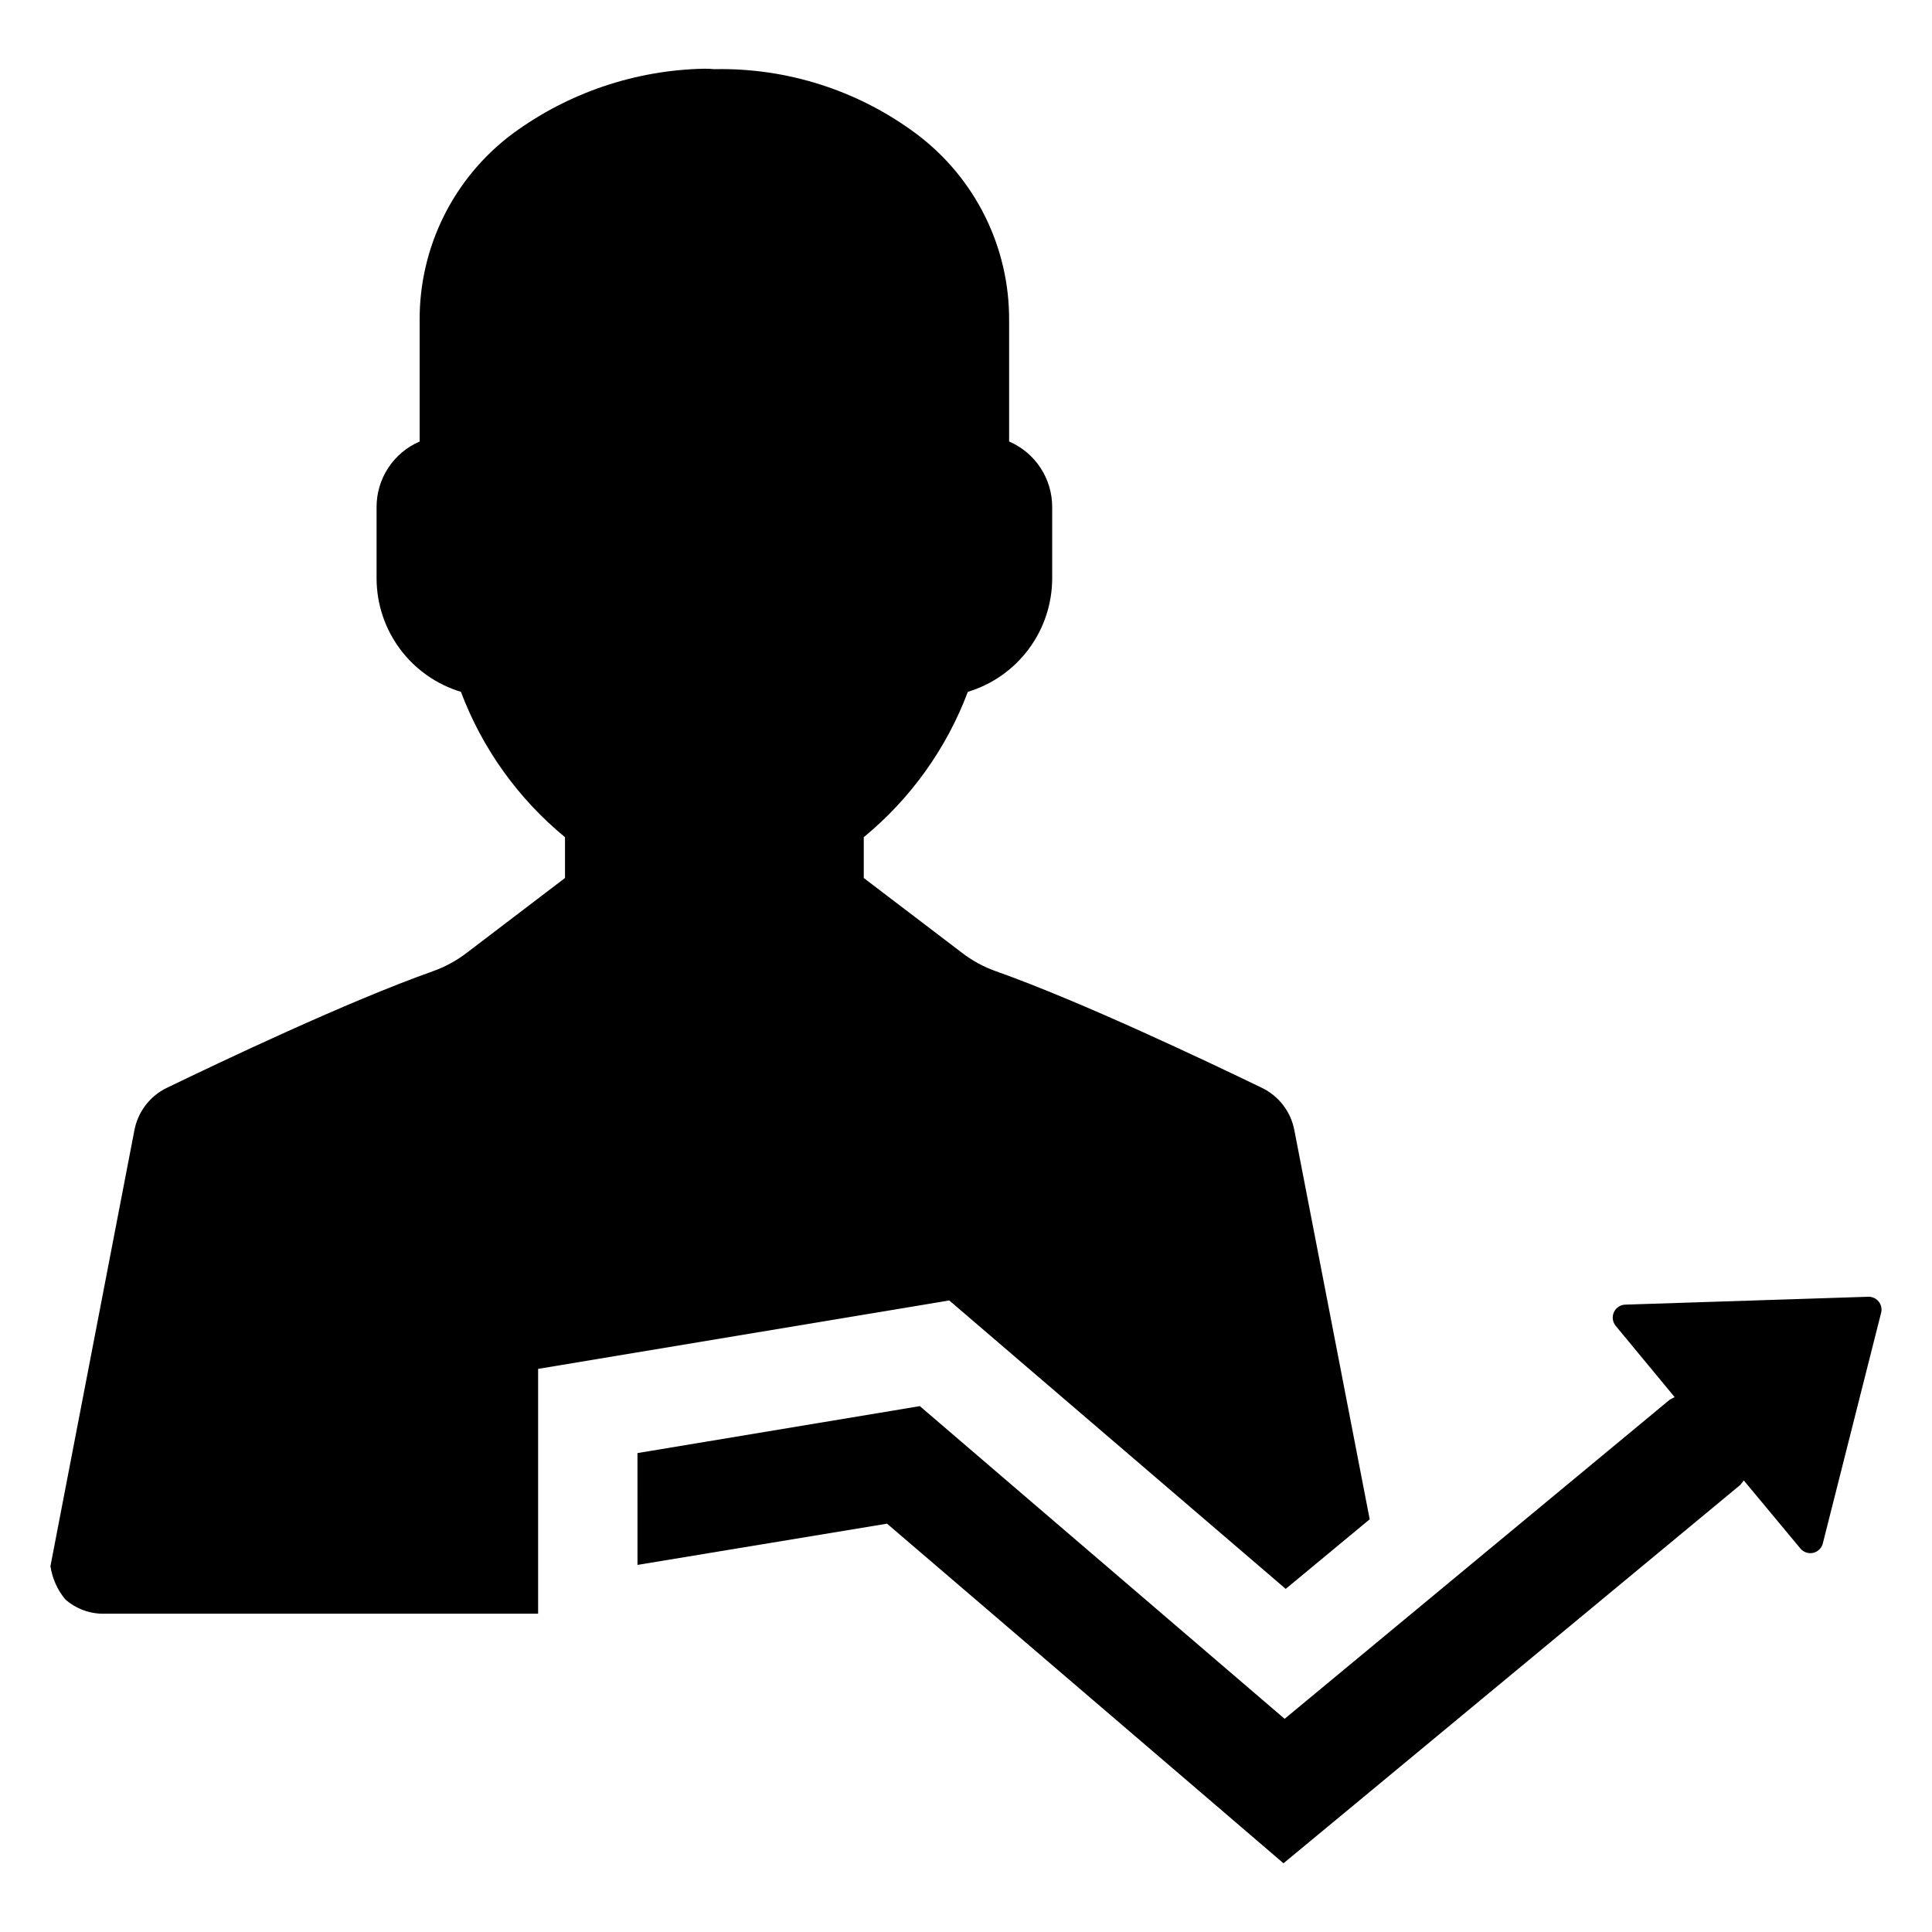
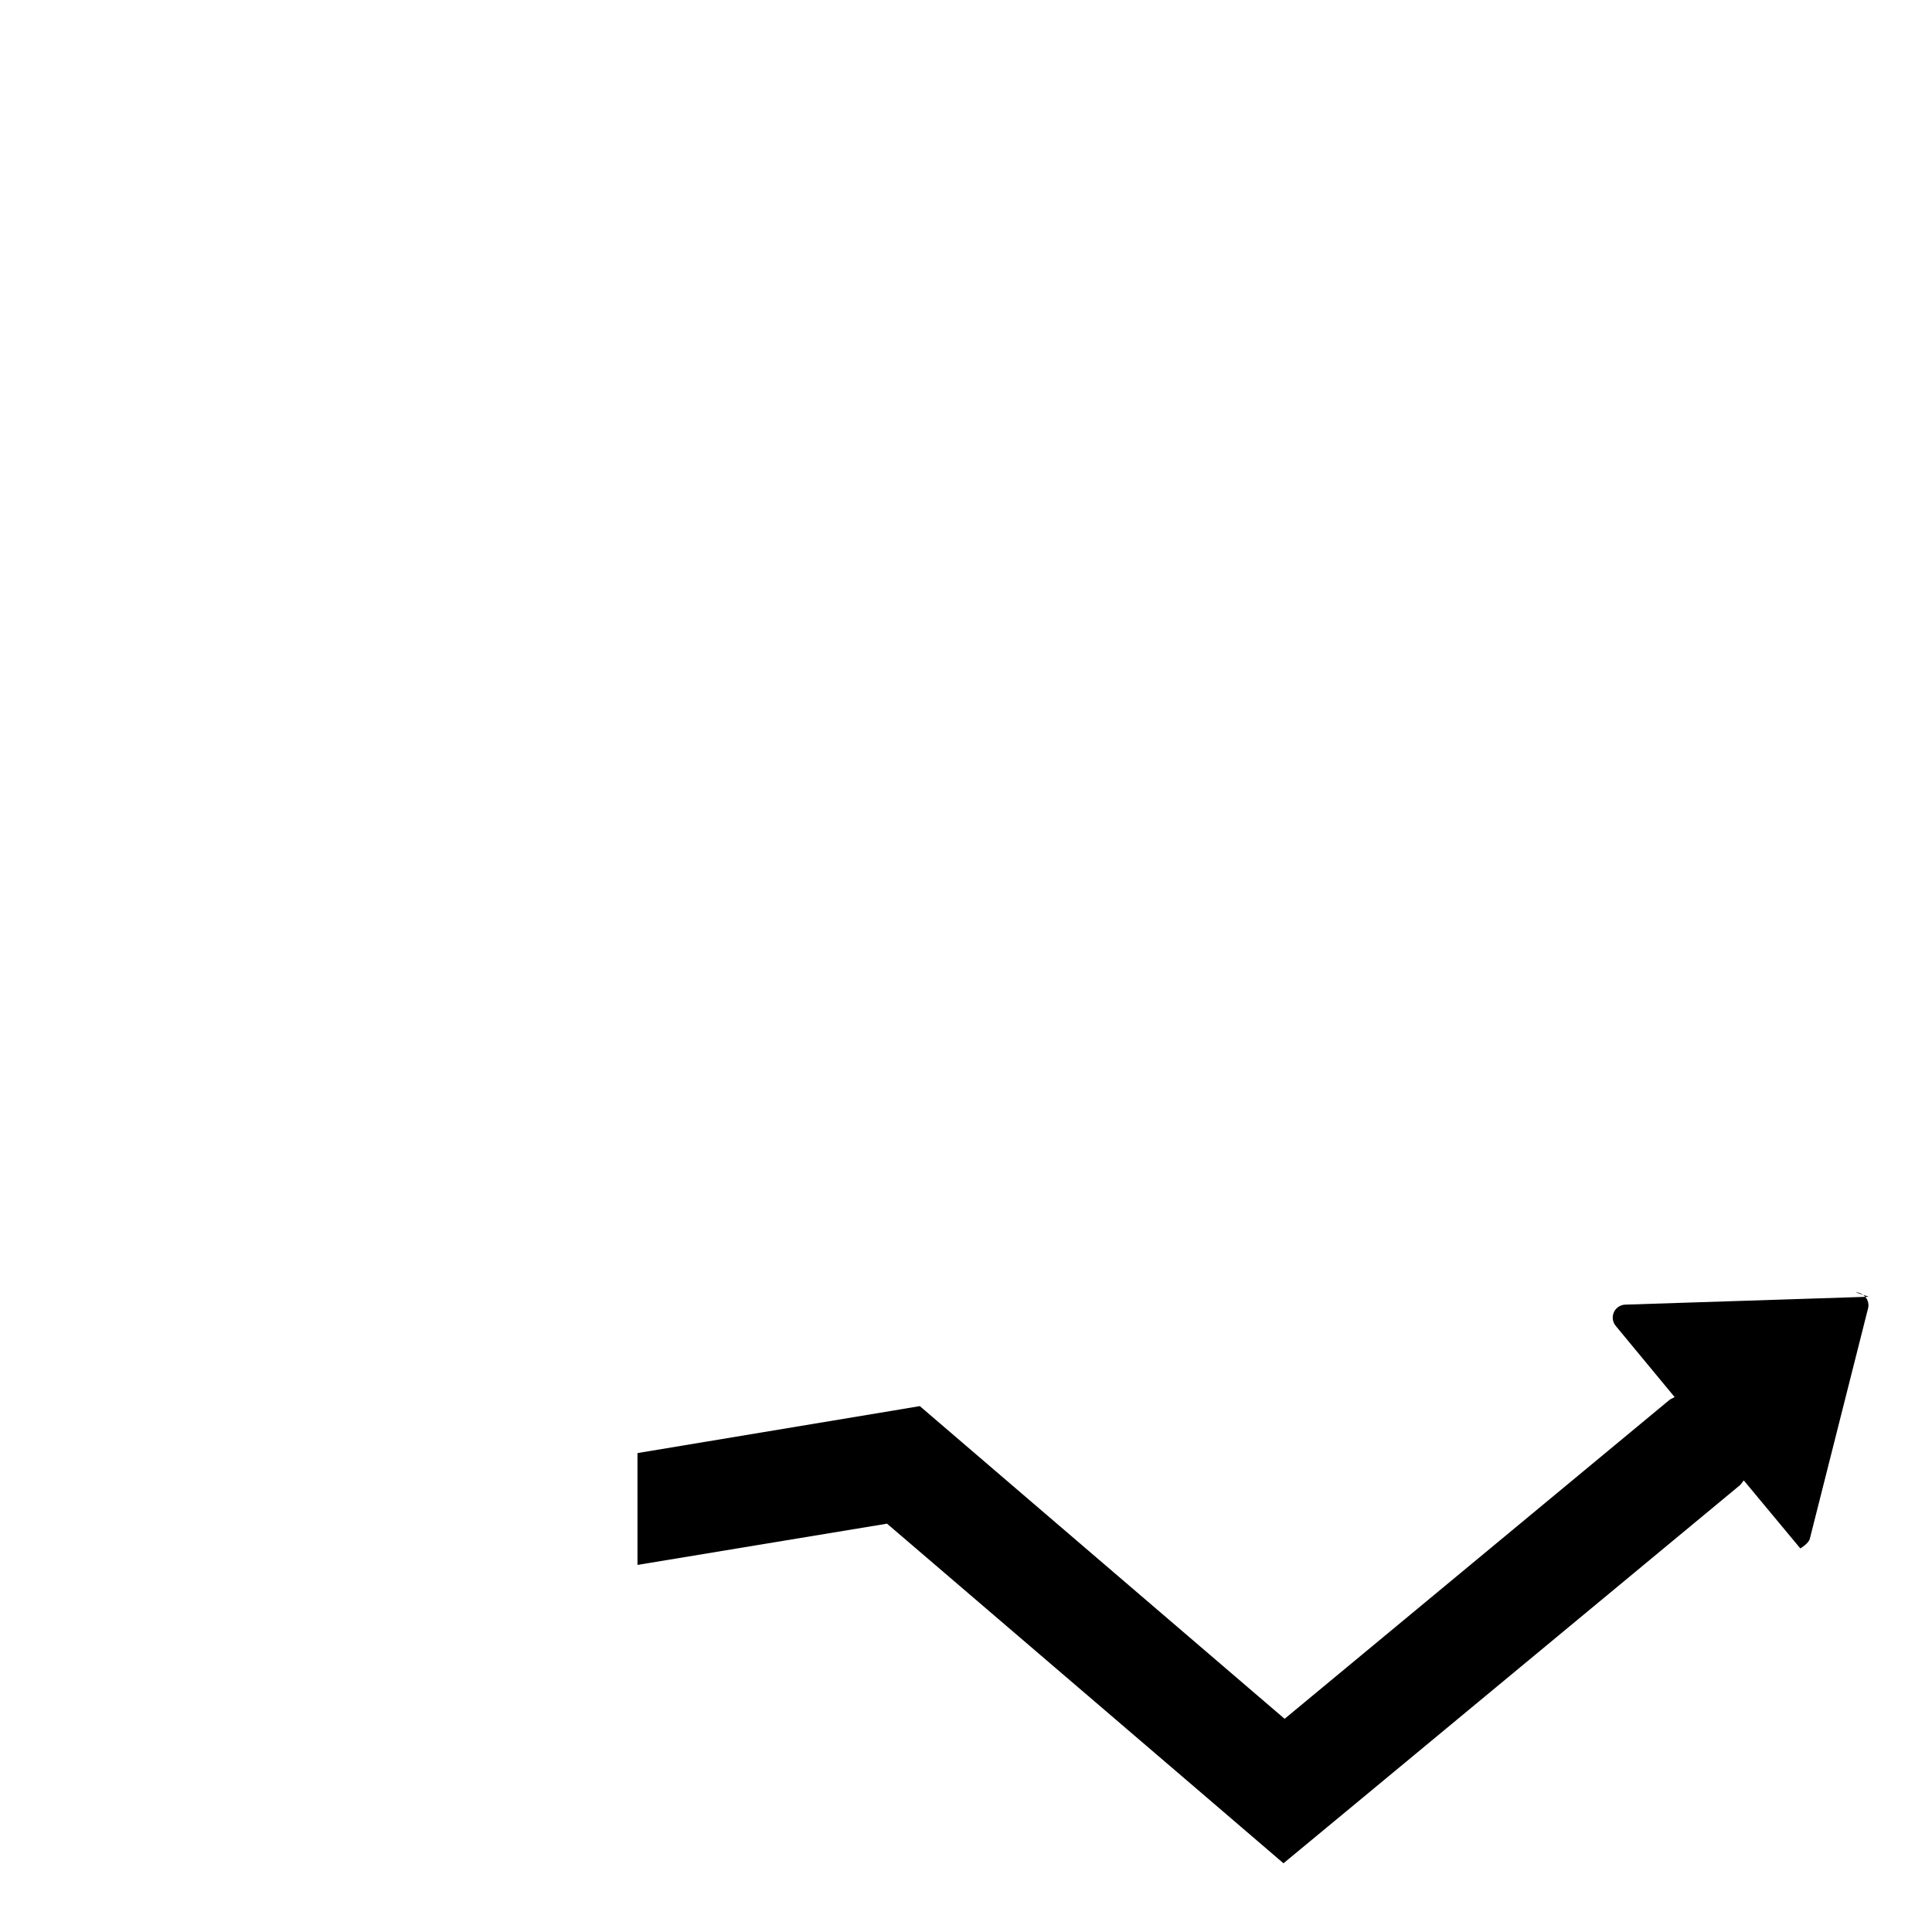
<svg xmlns="http://www.w3.org/2000/svg" fill="#000000" width="800px" height="800px" version="1.1" viewBox="144 144 512 512">
  <g>
-     <path d="m639.25 487.65-64.387 2.086h-0.004c-1.332-0.012-2.555 0.75-3.129 1.953-0.578 1.203-0.406 2.629 0.438 3.664l15.633 18.895-1.254 0.645-102.11 84.613-67.914-58.207-28.762-24.664-7.019 1.176-67.805 11.27 0.004 29.637 66.133-10.93 82.488 70.648 22.574 19.352 22.879-18.934 98.195-81.348 0.91-1.176 14.988 18.023c0.836 1.02 2.184 1.469 3.465 1.152s2.266-1.34 2.531-2.633l15.441-61.086c0.215-1.004-0.031-2.051-0.668-2.852-0.641-0.801-1.609-1.273-2.633-1.285z" />
-     <path d="m484.73 565.07 22.254-18.441-19.949-103.02c-0.898-4.91-4.078-9.102-8.559-11.293-14.504-7.012-48.031-22.945-70.496-30.91h-0.004c-3.297-1.16-6.391-2.848-9.152-4.992l-25.918-19.734v-10.82c12.41-10.199 21.926-23.484 27.582-38.52 6.461-1.953 12.117-5.93 16.141-11.348 4.027-5.414 6.203-11.98 6.211-18.73v-18.902c0.004-3.691-1.074-7.305-3.106-10.391-2.027-3.082-4.918-5.508-8.309-6.965v-31.98c0.145-19.496-8.992-37.902-24.609-49.574-15.434-11.496-34.258-17.52-53.5-17.121-0.906-0.09-1.82-0.129-2.731-0.117-18.297 0.371-36.027 6.394-50.766 17.238-15.617 11.672-24.754 30.078-24.609 49.574v31.98c-3.391 1.461-6.281 3.883-8.309 6.969-2.031 3.082-3.109 6.695-3.106 10.387v18.902c0.008 6.75 2.184 13.316 6.211 18.73 4.023 5.418 9.684 9.395 16.141 11.348 5.66 15.035 15.172 28.32 27.582 38.52v10.82l-25.914 19.734h-0.004c-2.762 2.144-5.856 3.832-9.152 4.992-22.469 7.965-55.992 23.895-70.496 30.91h-0.004c-4.481 2.195-7.656 6.383-8.559 11.293l-22.234 115.44c0.484 3.234 1.84 6.277 3.926 8.797 2.852 2.516 6.543 3.875 10.344 3.805h114.97v-64.887l108.95-18.133z" />
+     <path d="m639.25 487.65-64.387 2.086h-0.004c-1.332-0.012-2.555 0.75-3.129 1.953-0.578 1.203-0.406 2.629 0.438 3.664l15.633 18.895-1.254 0.645-102.11 84.613-67.914-58.207-28.762-24.664-7.019 1.176-67.805 11.27 0.004 29.637 66.133-10.93 82.488 70.648 22.574 19.352 22.879-18.934 98.195-81.348 0.91-1.176 14.988 18.023s2.266-1.34 2.531-2.633l15.441-61.086c0.215-1.004-0.031-2.051-0.668-2.852-0.641-0.801-1.609-1.273-2.633-1.285z" />
  </g>
</svg>